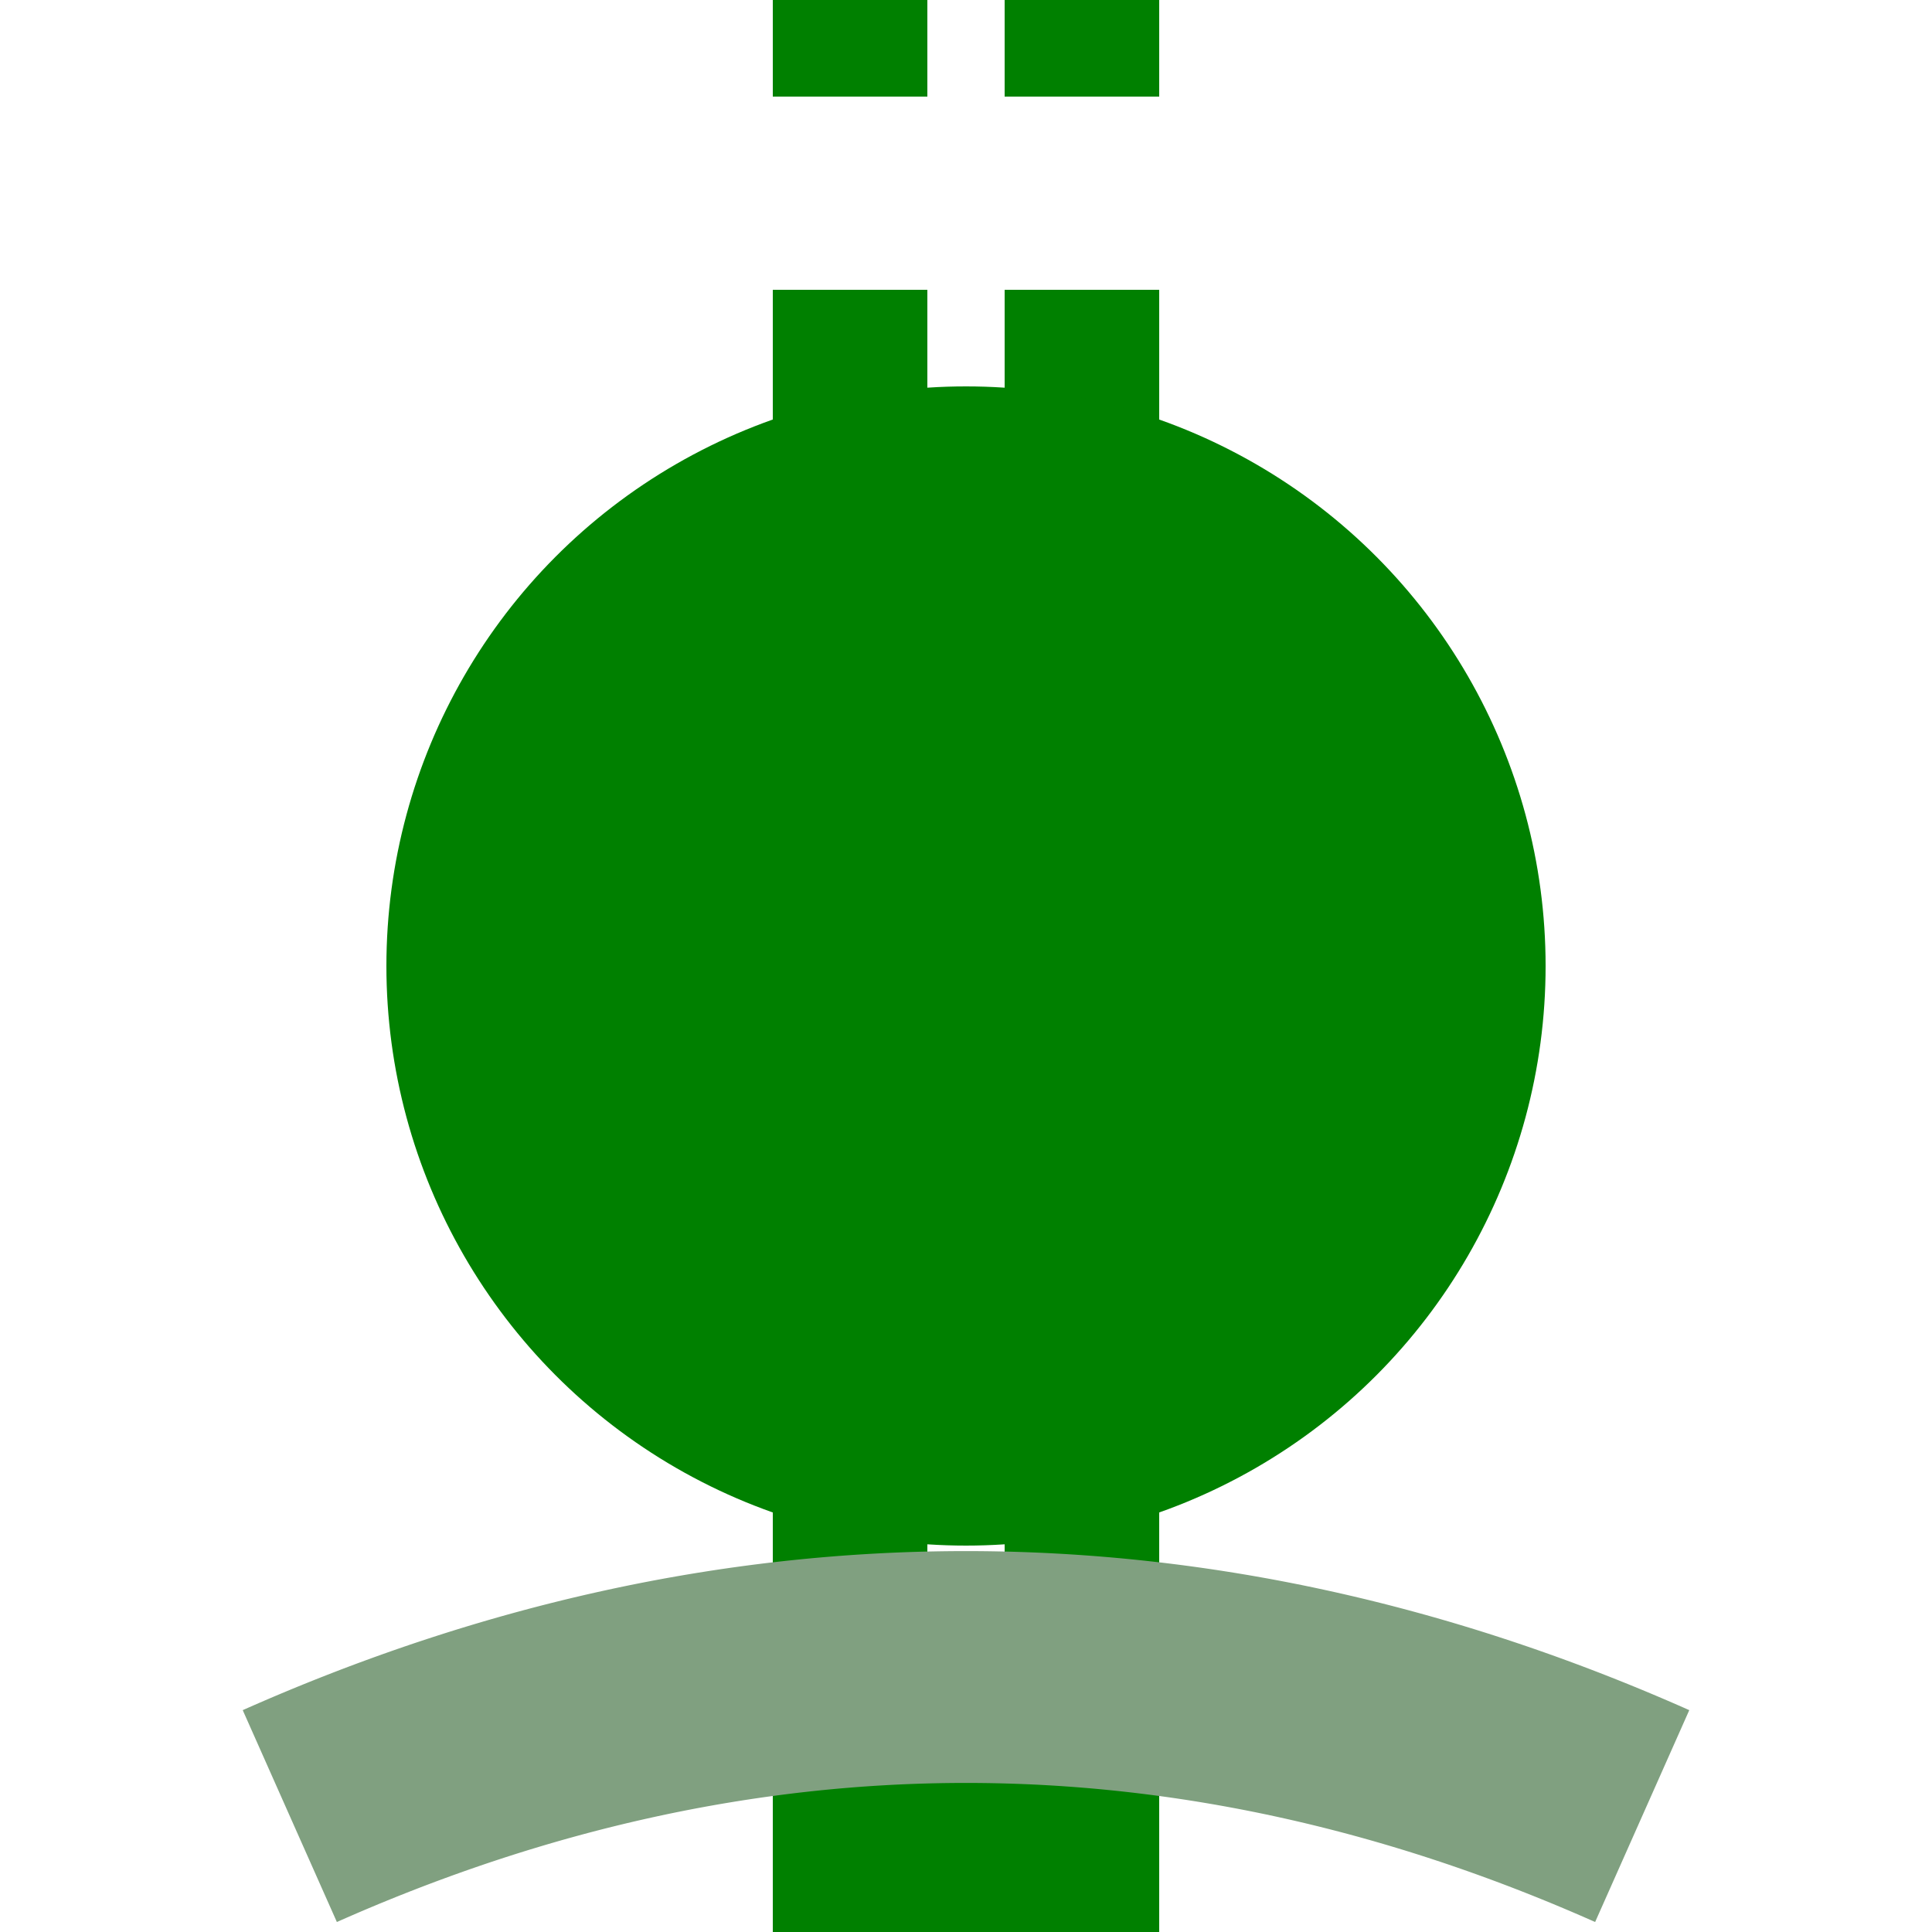
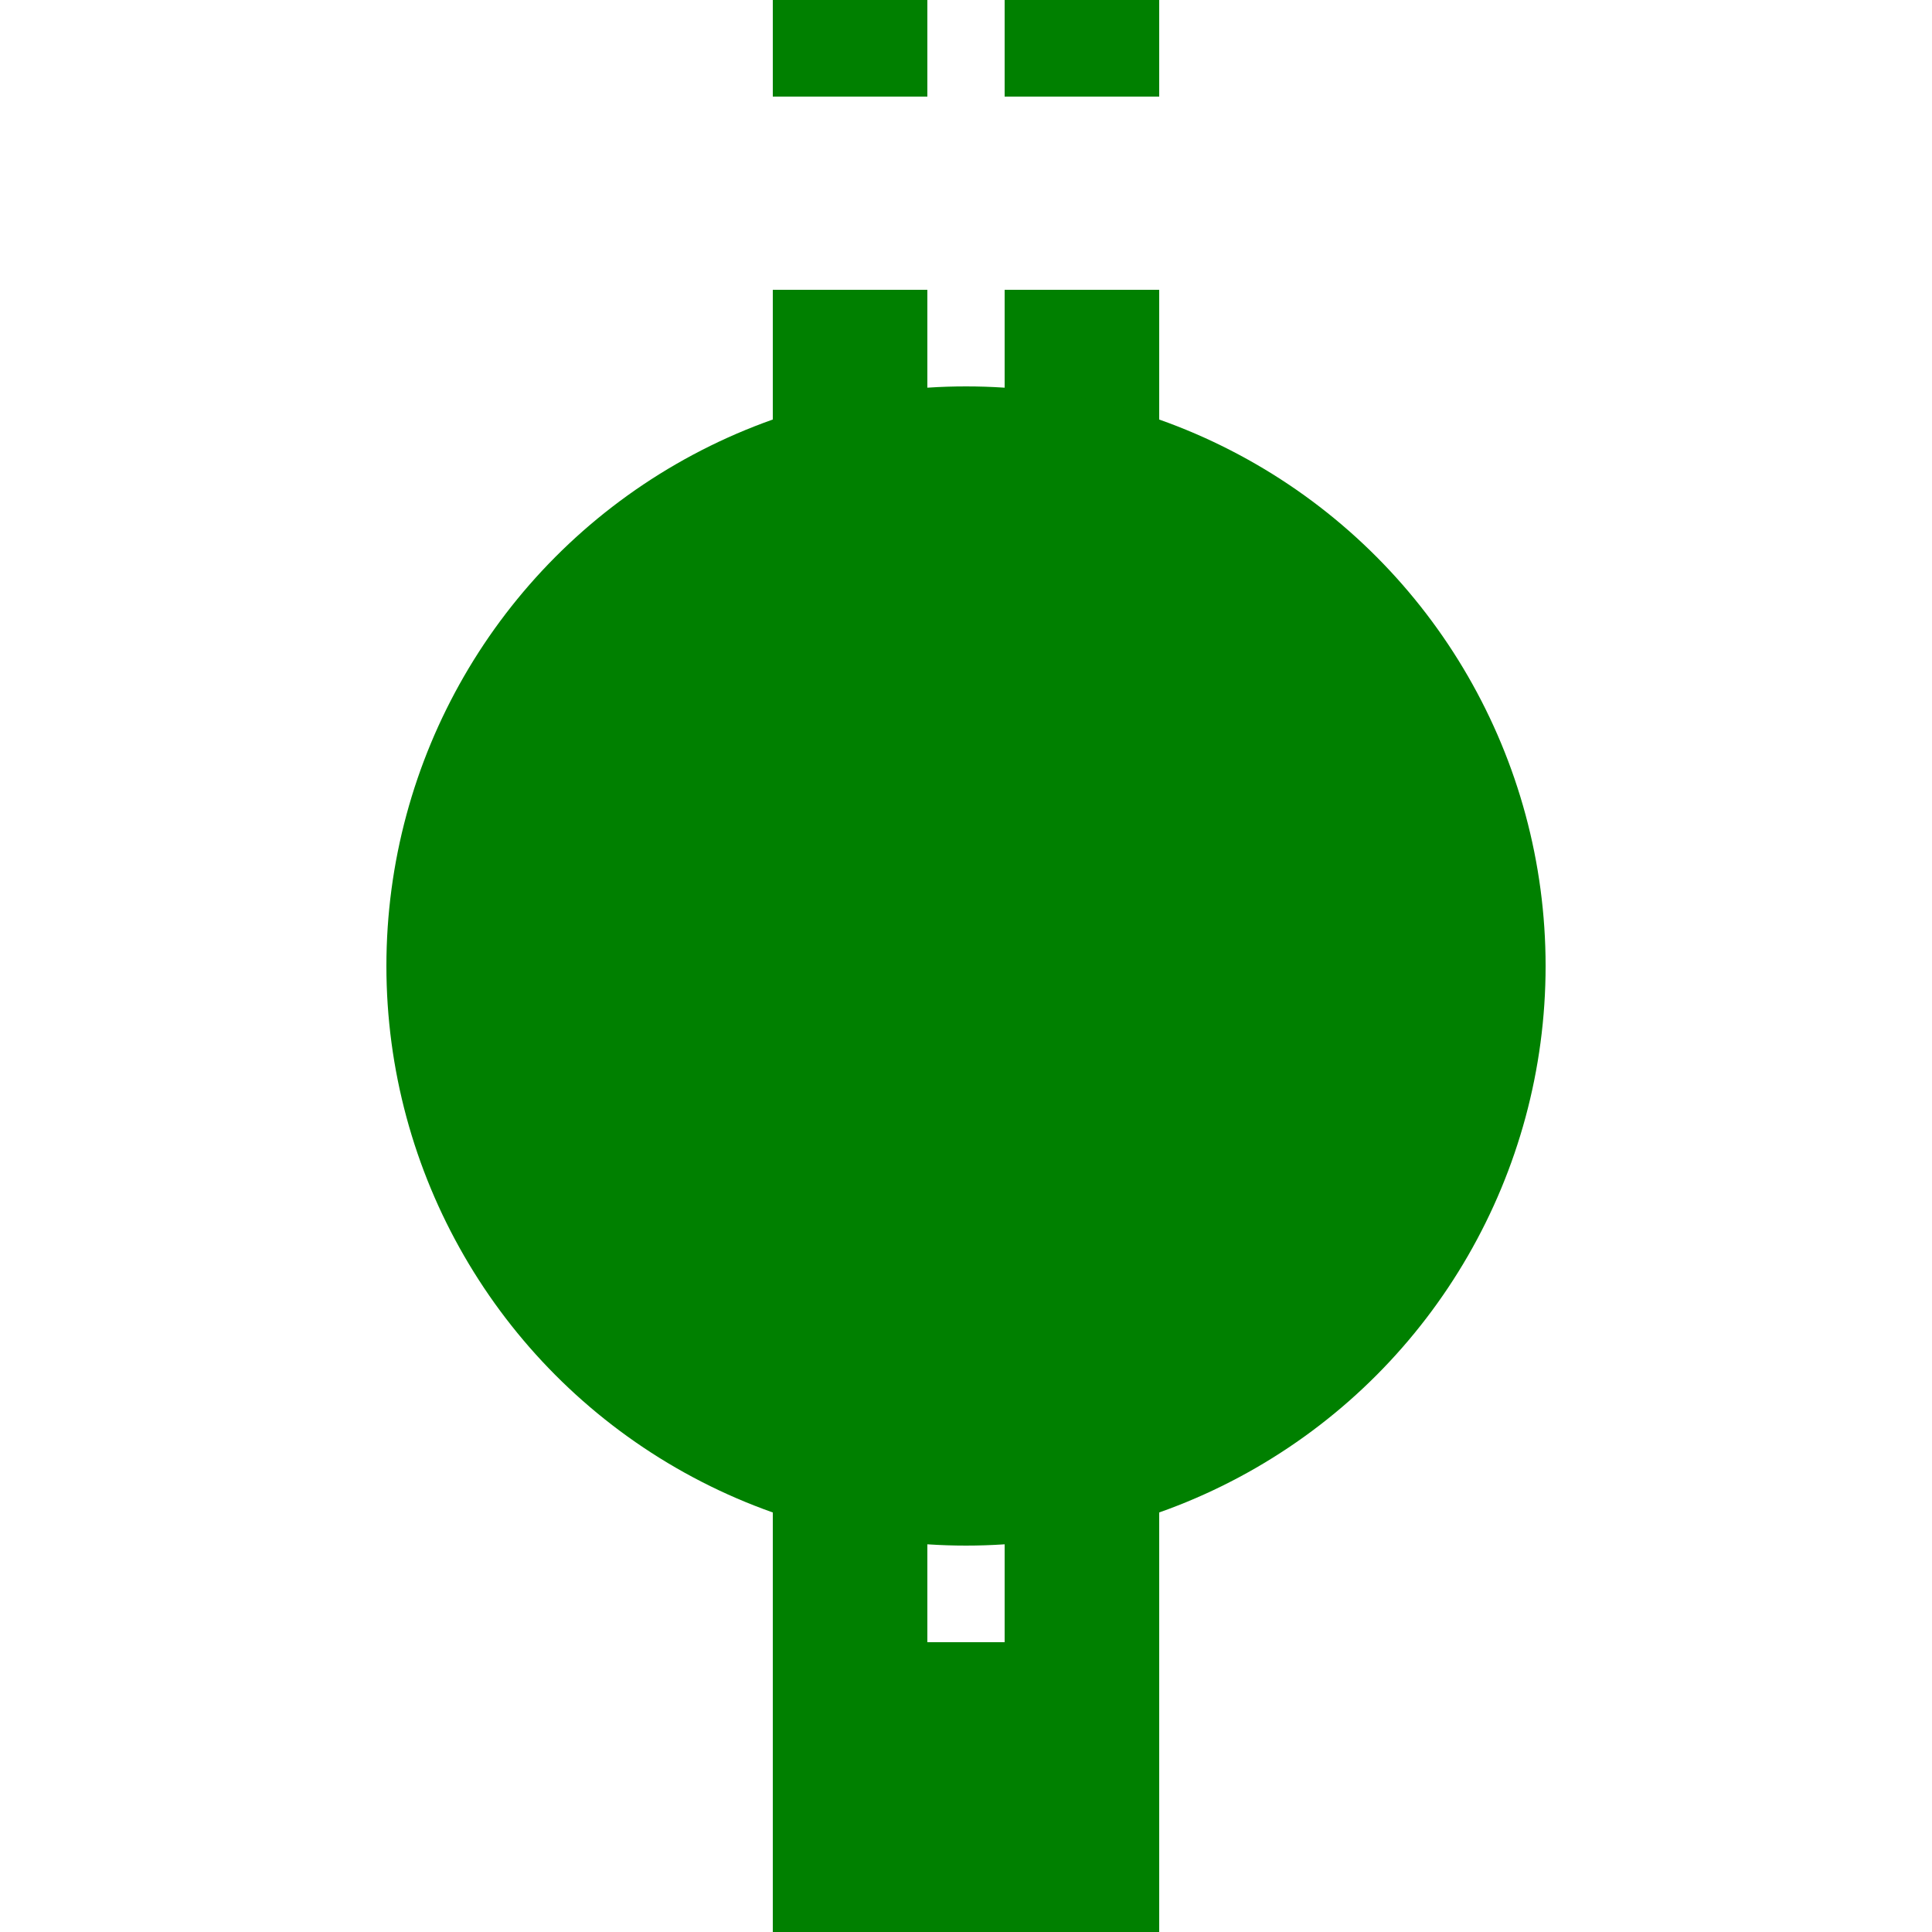
<svg xmlns="http://www.w3.org/2000/svg" width="500" height="500">
  <title>ftBHFe@f</title>
  <g stroke="#008000">
    <path d="M 250,425 v 75" stroke-width="100" />
    <path d="m 220,425 V 0 m 60,425 V 0" stroke-width="40" stroke-dasharray="50" />
  </g>
  <circle fill="#008000" cx="250" cy="250" r="150" />
-   <path stroke="#80A080" d="M 75,470 a 1000,2500 0 0 1 350,0" stroke-width="60" fill="none" />
</svg>